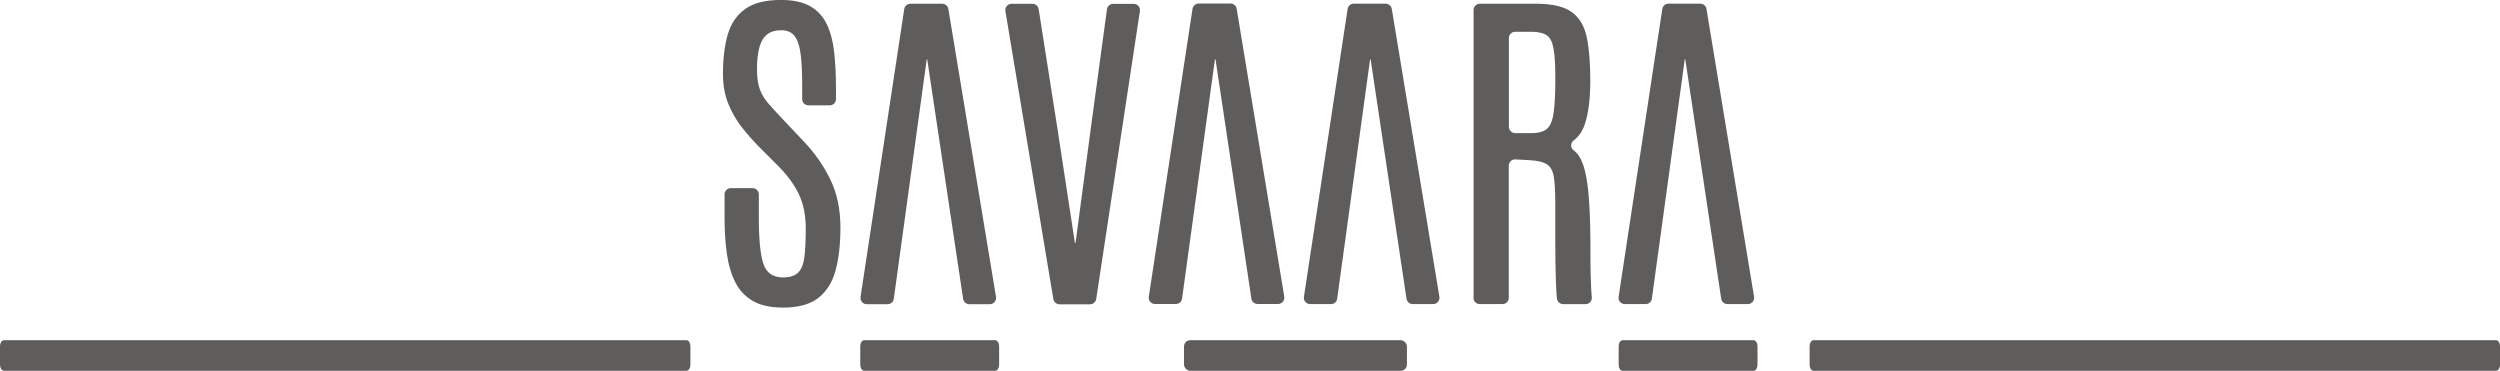
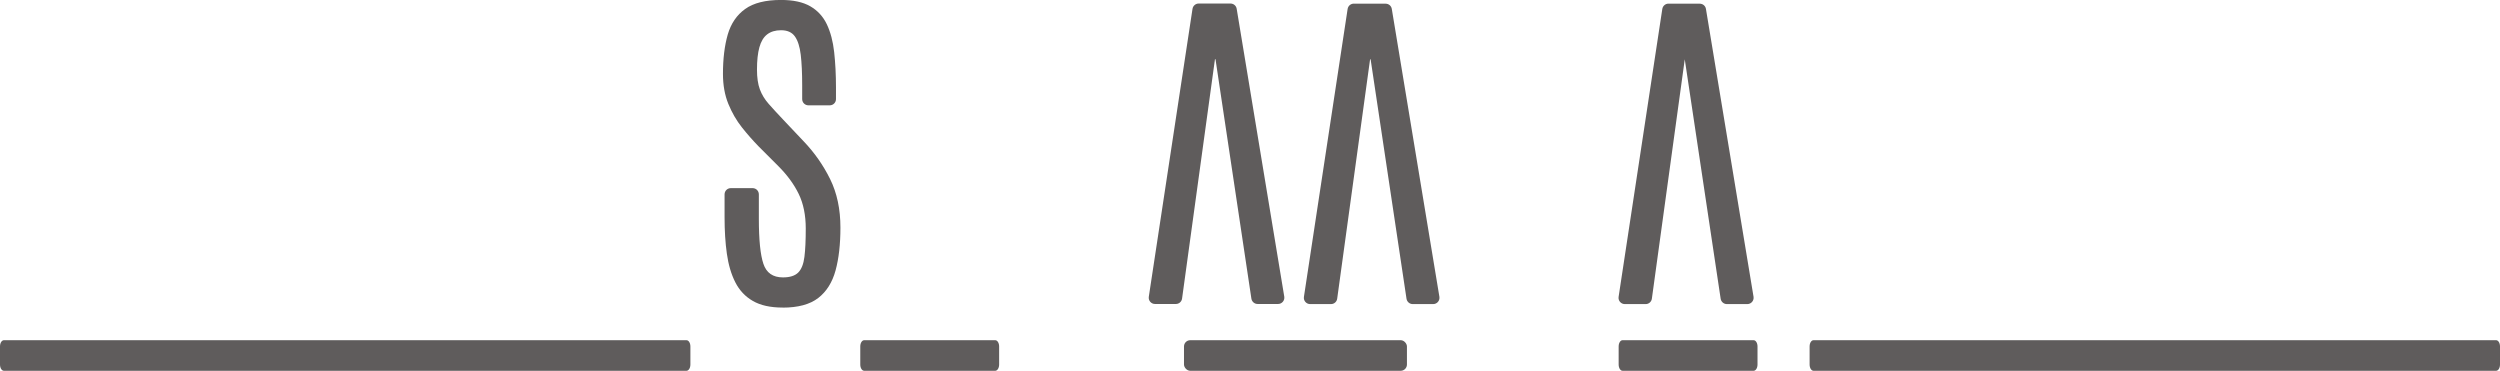
<svg xmlns="http://www.w3.org/2000/svg" xmlns:ns1="http://sodipodi.sourceforge.net/DTD/sodipodi-0.dtd" xmlns:ns2="http://www.inkscape.org/namespaces/inkscape" id="Calque_2" viewBox="0 0 467.38 69.32" version="1.1" ns1:docname="savaara-ligne.svg" ns2:version="1.1.1 (3bf5ae0d25, 2021-09-20)">
  <ns1:namedview id="namedview34" pagecolor="#ffffff" bordercolor="#666666" borderopacity="1.0" ns2:pageshadow="2" ns2:pageopacity="0.0" ns2:pagecheckerboard="0" showgrid="false" ns2:zoom="2.3813599" ns2:cx="233.69" ns2:cy="34.64407" ns2:window-width="1920" ns2:window-height="1017" ns2:window-x="-8" ns2:window-y="-8" ns2:window-maximized="1" ns2:current-layer="Calque_2" />
  <defs id="defs4">
    <style id="style2">
      .cls-1 {
        fill: #5f5c5c;
      }
    </style>
  </defs>
  <g id="Calque_1-2" data-name="Calque_1">
    <g id="g30">
      <path class="cls-1" d="M146.31,57.5c-2.28,0-4.13-.41-5.55-1.23-1.43-.82-2.52-1.98-3.29-3.49-.77-1.51-1.29-3.29-1.58-5.34-.29-2.05-.43-4.32-.43-6.81v-4.29c0-.65.52-1.17,1.17-1.17h4.07c.65,0,1.17.52,1.17,1.17v4.54c0,3.94.28,6.75.85,8.44.56,1.69,1.78,2.54,3.65,2.54,1.3,0,2.25-.3,2.86-.91.61-.61.99-1.58,1.16-2.92.17-1.34.25-3.11.25-5.3,0-2.51-.44-4.67-1.32-6.48-.88-1.81-2.15-3.54-3.81-5.2l-3.67-3.67c-1.06-1.09-2.11-2.27-3.13-3.56-1.02-1.29-1.87-2.75-2.54-4.39-.67-1.64-1.01-3.51-1.01-5.62,0-2.83.3-5.28.89-7.34.6-2.06,1.68-3.66,3.26-4.79,1.57-1.13,3.81-1.69,6.7-1.69,2.28,0,4.1.39,5.47,1.18,1.37.79,2.4,1.91,3.1,3.37.69,1.46,1.15,3.19,1.37,5.19.22,2,.34,4.21.34,6.64v2.15c0,.65-.52,1.17-1.17,1.17h-3.98c-.65,0-1.17-.52-1.17-1.17v-2.59c0-2.28-.09-4.18-.27-5.7-.18-1.52-.55-2.66-1.1-3.43-.55-.77-1.41-1.15-2.58-1.15-1.06,0-1.93.26-2.6.78s-1.15,1.32-1.45,2.41c-.3,1.08-.45,2.48-.45,4.18,0,1.49.18,2.72.54,3.69.36.97.91,1.87,1.64,2.7.73.83,1.63,1.81,2.7,2.94l3.83,4.05c2.02,2.11,3.67,4.46,4.96,7.07,1.29,2.61,1.93,5.63,1.93,9.08,0,3.11-.3,5.78-.91,8.01-.61,2.23-1.69,3.95-3.24,5.15-1.55,1.2-3.78,1.8-6.67,1.8Z" id="path6" />
-       <path class="cls-1" d="M176.15.7h-5.94c-.58,0-1.07.42-1.16,1l-8.17,53.82c-.11.71.44,1.35,1.16,1.35h3.9c.59,0,1.08-.43,1.16-1.01l6.15-44.75h.1l6.71,44.76c.09.57.58,1,1.16,1h3.83c.72,0,1.27-.65,1.16-1.36L177.3,1.68c-.09-.57-.58-.98-1.16-.98Z" id="path8" />
-       <path class="cls-1" d="M196.92,55.89l-8.96-53.82c-.12-.71.43-1.36,1.16-1.36h3.9c.58,0,1.07.42,1.16.99l3.58,22.79,3.19,20.9h.13l2.78-20.9,3.09-22.76c.08-.58.57-1.01,1.16-1.01h3.84c.72,0,1.27.64,1.16,1.35l-8.17,53.82c-.09.57-.58,1-1.16,1h-5.69c-.57,0-1.06-.41-1.16-.98Z" id="path10" />
-       <path class="cls-1" d="M275.49,55.7V1.87c0-.65.52-1.17,1.17-1.17h10.6c2.98,0,5.18.53,6.61,1.58,1.43,1.05,2.36,2.64,2.79,4.75.44,2.12.65,4.78.65,7.99,0,3.47-.35,6.22-1.05,8.27-.43,1.26-1.12,2.25-2.06,2.96-.6.45-.63,1.38-.03,1.83.19.14.37.3.54.48.67.7,1.2,1.8,1.58,3.29.38,1.49.65,3.48.81,5.98.16,2.5.24,5.64.24,9.43v1.56c0,.68.01,1.43.03,2.23s.05,1.61.08,2.39c.03.79.08,1.48.14,2.09,0,0,0,.01,0,.02.07.7-.46,1.31-1.16,1.31h-4.19c-.6,0-1.1-.45-1.17-1.05,0-.07-.02-.15-.02-.23-.06-.66-.12-1.53-.16-2.62-.04-1.09-.07-2.38-.1-3.88-.02-1.5-.03-3.18-.03-5.04v-6.11c0-2.13-.09-3.75-.27-4.87-.18-1.12-.61-1.89-1.28-2.33-.67-.44-1.74-.7-3.21-.78l-2.69-.15c-.67-.04-1.24.5-1.24,1.17v24.71c0,.65-.52,1.17-1.17,1.17h-4.26c-.65,0-1.17-.52-1.17-1.17ZM282.1,23.72c0,.65.52,1.17,1.17,1.17h3.04c1.21,0,2.14-.24,2.79-.72.65-.48,1.09-1.44,1.32-2.87.23-1.44.35-3.59.35-6.46v-.38c0-2.38-.11-4.19-.34-5.41-.22-1.22-.65-2.05-1.29-2.47-.64-.43-1.61-.64-2.9-.64h-2.98c-.65,0-1.17.52-1.17,1.17v16.61Z" id="path12" />
      <path class="cls-1" d="M230.04.66h-5.94c-.58,0-1.07.42-1.16,1l-8.17,53.82c-.11.71.44,1.35,1.16,1.35h3.9c.59,0,1.08-.43,1.16-1.01l6.15-44.75h.1l6.71,44.76c.09.57.58,1,1.16,1h3.83c.72,0,1.27-.65,1.16-1.36L231.2,1.64c-.09-.57-.58-.98-1.16-.98Z" id="path14" />
      <path class="cls-1" d="M259.04.68h-5.94c-.58,0-1.07.42-1.16,1l-8.17,53.82c-.11.71.44,1.35,1.16,1.35h3.9c.59,0,1.08-.43,1.16-1.01l6.15-44.75h.1l6.71,44.76c.09.57.58,1,1.16,1h3.83c.72,0,1.27-.65,1.16-1.36l-8.9-53.82c-.09-.57-.58-.98-1.16-.98Z" id="path16" />
-       <path class="cls-1" d="M317.87.68h-5.94c-.58,0-1.07.42-1.16,1l-8.17,53.82c-.11.71.44,1.35,1.16,1.35h3.9c.59,0,1.08-.43,1.16-1.01l6.15-44.75h.1l6.71,44.76c.09.57.58,1,1.16,1h3.83c.72,0,1.27-.65,1.16-1.36l-8.9-53.82c-.09-.57-.58-.98-1.16-.98Z" id="path18" />
+       <path class="cls-1" d="M317.87.68h-5.94c-.58,0-1.07.42-1.16,1l-8.17,53.82c-.11.71.44,1.35,1.16,1.35h3.9c.59,0,1.08-.43,1.16-1.01l6.15-44.75l6.71,44.76c.09.57.58,1,1.16,1h3.83c.72,0,1.27-.65,1.16-1.36l-8.9-53.82c-.09-.57-.58-.98-1.16-.98Z" id="path18" />
      <rect class="cls-1" x="221.35" y="63.6" width="41.68" height="5.72" rx="1.17" ry="1.17" id="rect20" />
      <path class="cls-1" d="M161.56,63.6c-.4,0-.73.52-.73,1.17v3.38c0,.65.33,1.17.73,1.17h24.5c.4,0,.73-.52.73-1.17v-3.38c0-.65-.33-1.17-.73-1.17h-24.5Z" id="path22" />
      <path class="cls-1" d="M303.34,63.6c-.4,0-.73.52-.73,1.17v3.38c0,.65.33,1.17.73,1.17h24.5c.4,0,.73-.52.73-1.17v-3.38c0-.65-.33-1.17-.73-1.17h-24.5Z" id="path24" />
      <path class="cls-1" d="M128.34,63.6H.73c-.4,0-.73.52-.73,1.17v3.38c0,.65.33,1.17.73,1.17h127.61c.4,0,.73-.52.73-1.17v-3.38c0-.65-.33-1.17-.73-1.17Z" id="path26" />
      <path class="cls-1" d="M466.65,63.6h-127.61c-.4,0-.73.52-.73,1.17v3.38c0,.65.33,1.17.73,1.17h127.61c.4,0,.73-.52.73-1.17v-3.38c0-.65-.33-1.17-.73-1.17Z" id="path28" />
    </g>
  </g>
</svg>